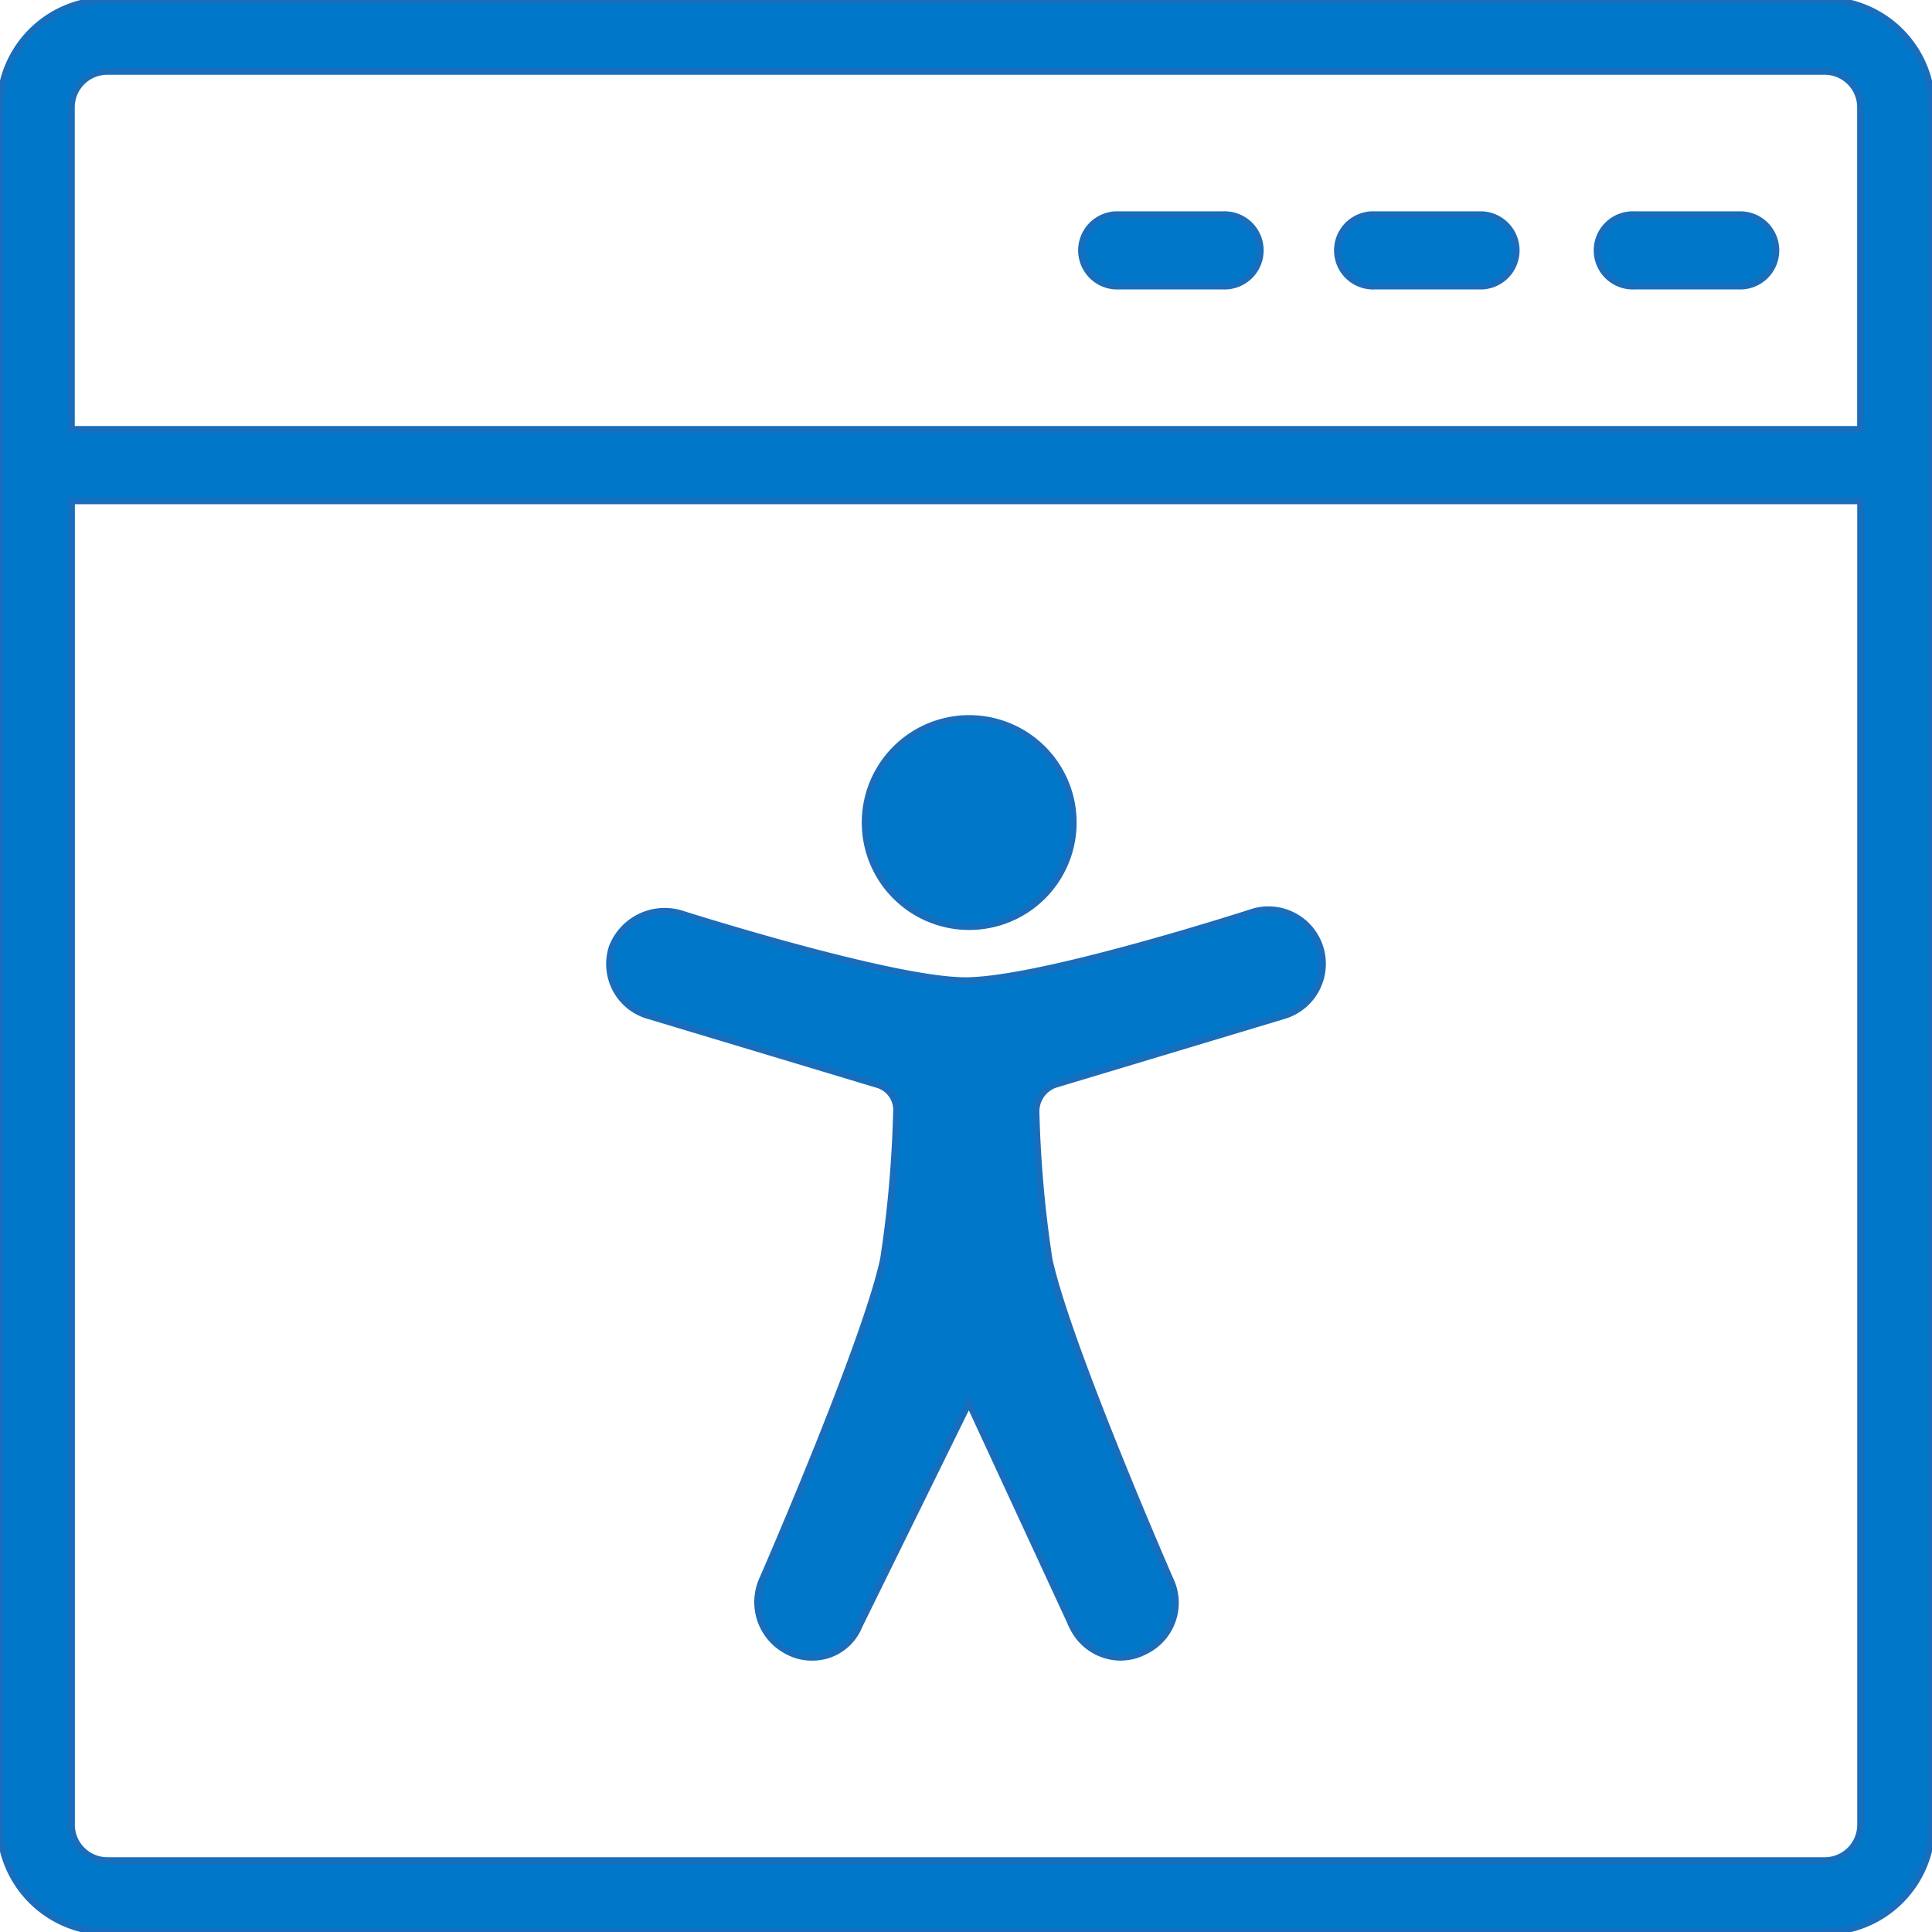
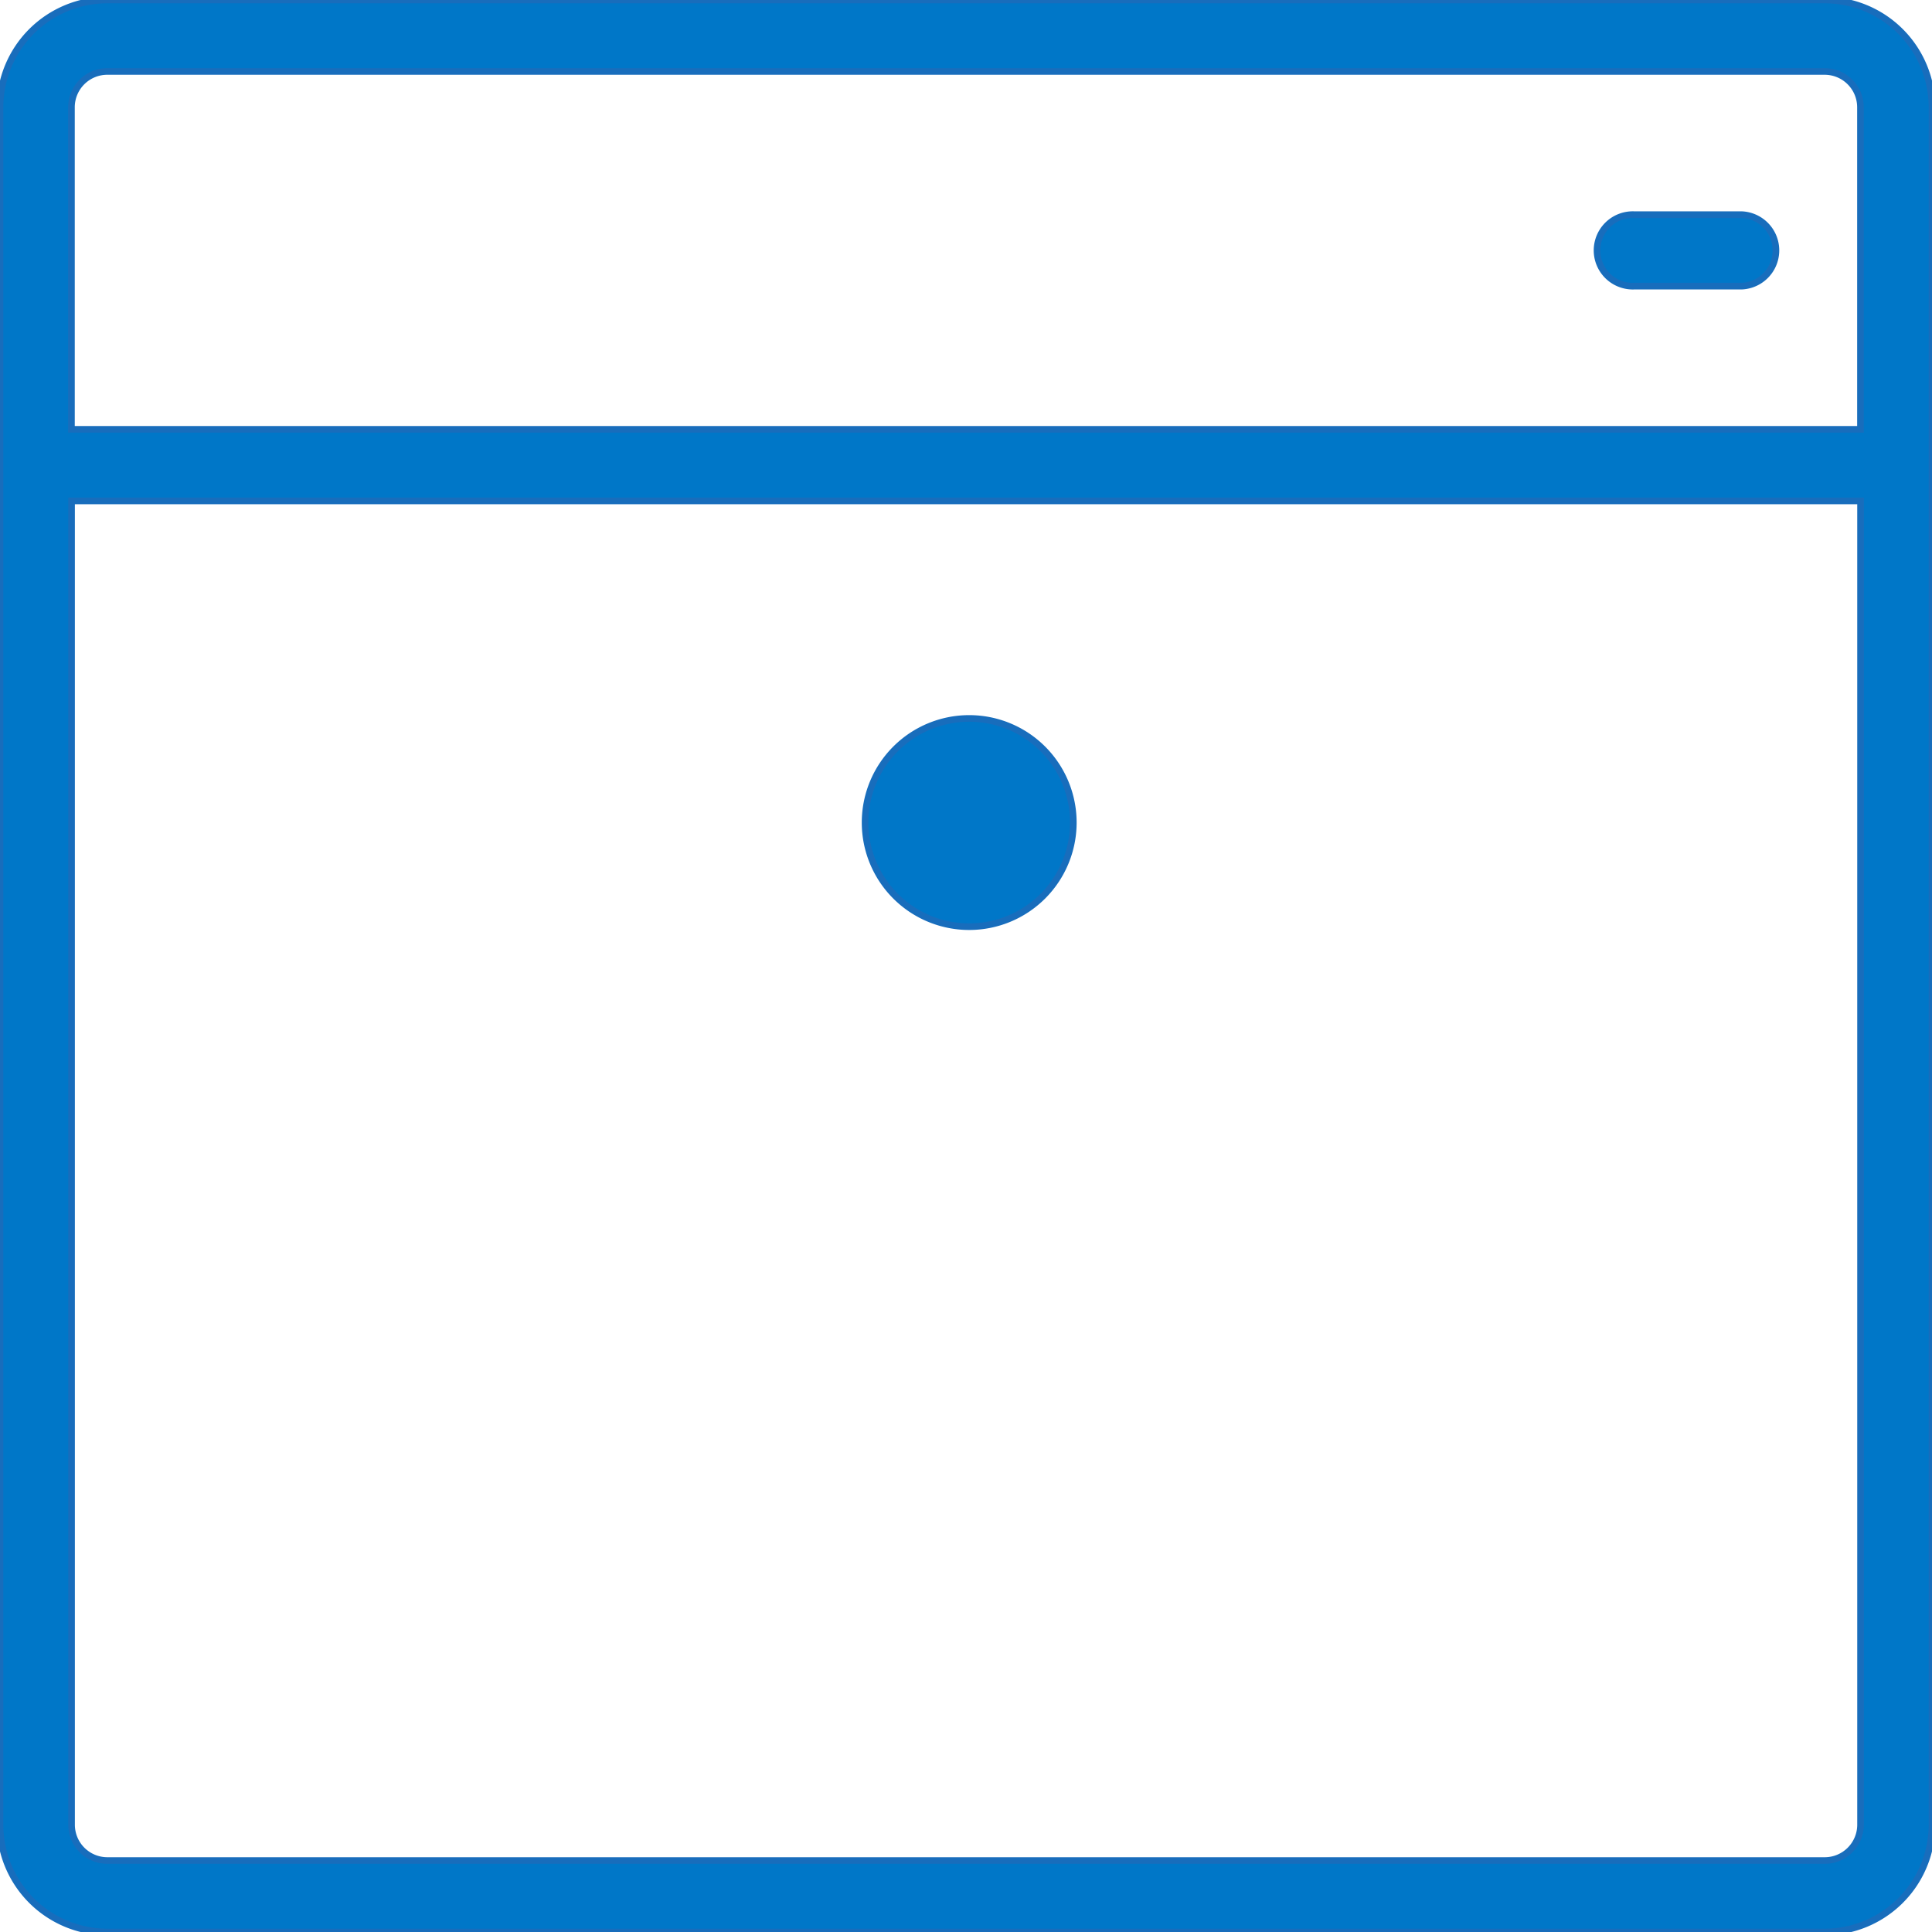
<svg xmlns="http://www.w3.org/2000/svg" width="73" height="73" viewBox="0 0 73 73">
  <defs>
    <clipPath id="clip-web-a11y">
      <rect width="73" height="73" />
    </clipPath>
  </defs>
  <g id="web-a11y" clip-path="url(#clip-web-a11y)">
    <g id="noun-website-6626337-0077C8" transform="translate(-40 -40)">
      <path id="Path_669" data-name="Path 669" d="M108.944,40H44.056A4.061,4.061,0,0,0,40,44.056v64.889A4.061,4.061,0,0,0,44.056,113h64.889A4.061,4.061,0,0,0,113,108.944V44.056A4.061,4.061,0,0,0,108.944,40ZM44.056,42.7h64.889a1.354,1.354,0,0,1,1.352,1.352V56.222H42.7V44.056A1.354,1.354,0,0,1,44.056,42.7ZM108.944,110.3H44.056a1.354,1.354,0,0,1-1.352-1.352V58.926H110.3v50.019A1.354,1.354,0,0,1,108.944,110.3Z" fill="#0077c8" stroke="#186dbc" stroke-width="0.25" />
      <path id="Path_670" data-name="Path 670" d="M398.9,90.7h4.056a1.352,1.352,0,0,0,0-2.7H398.9a1.352,1.352,0,1,0,0,2.7Z" transform="translate(-297.131 -39.889)" fill="#0077c8" stroke="#186dbc" stroke-width="0.25" />
-       <path id="Path_671" data-name="Path 671" d="M340.822,90.7h4.056a1.352,1.352,0,0,0,0-2.7h-4.056a1.352,1.352,0,1,0,0,2.7Z" transform="translate(-248.865 -39.889)" fill="#0077c8" stroke="#186dbc" stroke-width="0.25" />
-       <path id="Path_672" data-name="Path 672" d="M282.732,90.7h4.055a1.352,1.352,0,1,0,0-2.7h-4.055a1.352,1.352,0,0,0,0,2.7Z" transform="translate(-200.591 -39.889)" fill="#0077c8" stroke="#186dbc" stroke-width="0.25" />
      <g id="noun-accessibility-975768-0077C8" transform="translate(63.037 67.146)">
-         <path id="Path_673" data-name="Path 673" d="M176.324,205.924a1.871,1.871,0,0,0,.843-.211,2.026,2.026,0,0,0,.983-2.739s-3.863-8.85-4.566-12.081a44.183,44.183,0,0,1-.492-5.549,1.08,1.08,0,0,1,.7-1.054l8.64-2.6a2.045,2.045,0,1,0-1.124-3.933s-8.007,2.6-10.887,2.6c-2.81,0-10.747-2.529-10.747-2.529a2.13,2.13,0,0,0-2.6,1.264,2.032,2.032,0,0,0,1.4,2.6l8.64,2.6a1,1,0,0,1,.7,1.054,43.987,43.987,0,0,1-.492,5.549c-.7,3.231-4.566,12.081-4.566,12.081a2.085,2.085,0,0,0,.983,2.74,1.871,1.871,0,0,0,.843.211,1.9,1.9,0,0,0,1.826-1.194l4.145-8.429,3.933,8.5a2.026,2.026,0,0,0,1.826,1.124Z" transform="translate(-156.98 -170.452)" fill="#0077c8" stroke="#186dbc" stroke-width="0.25" />
        <path id="Path_674" data-name="Path 674" d="M235.193,128.861a3.934,3.934,0,1,1-3.934-3.933,3.934,3.934,0,0,1,3.934,3.933" transform="translate(-217.675 -124.928)" fill="#0077c8" stroke="#186dbc" stroke-width="0.25" />
      </g>
    </g>
  </g>
</svg>